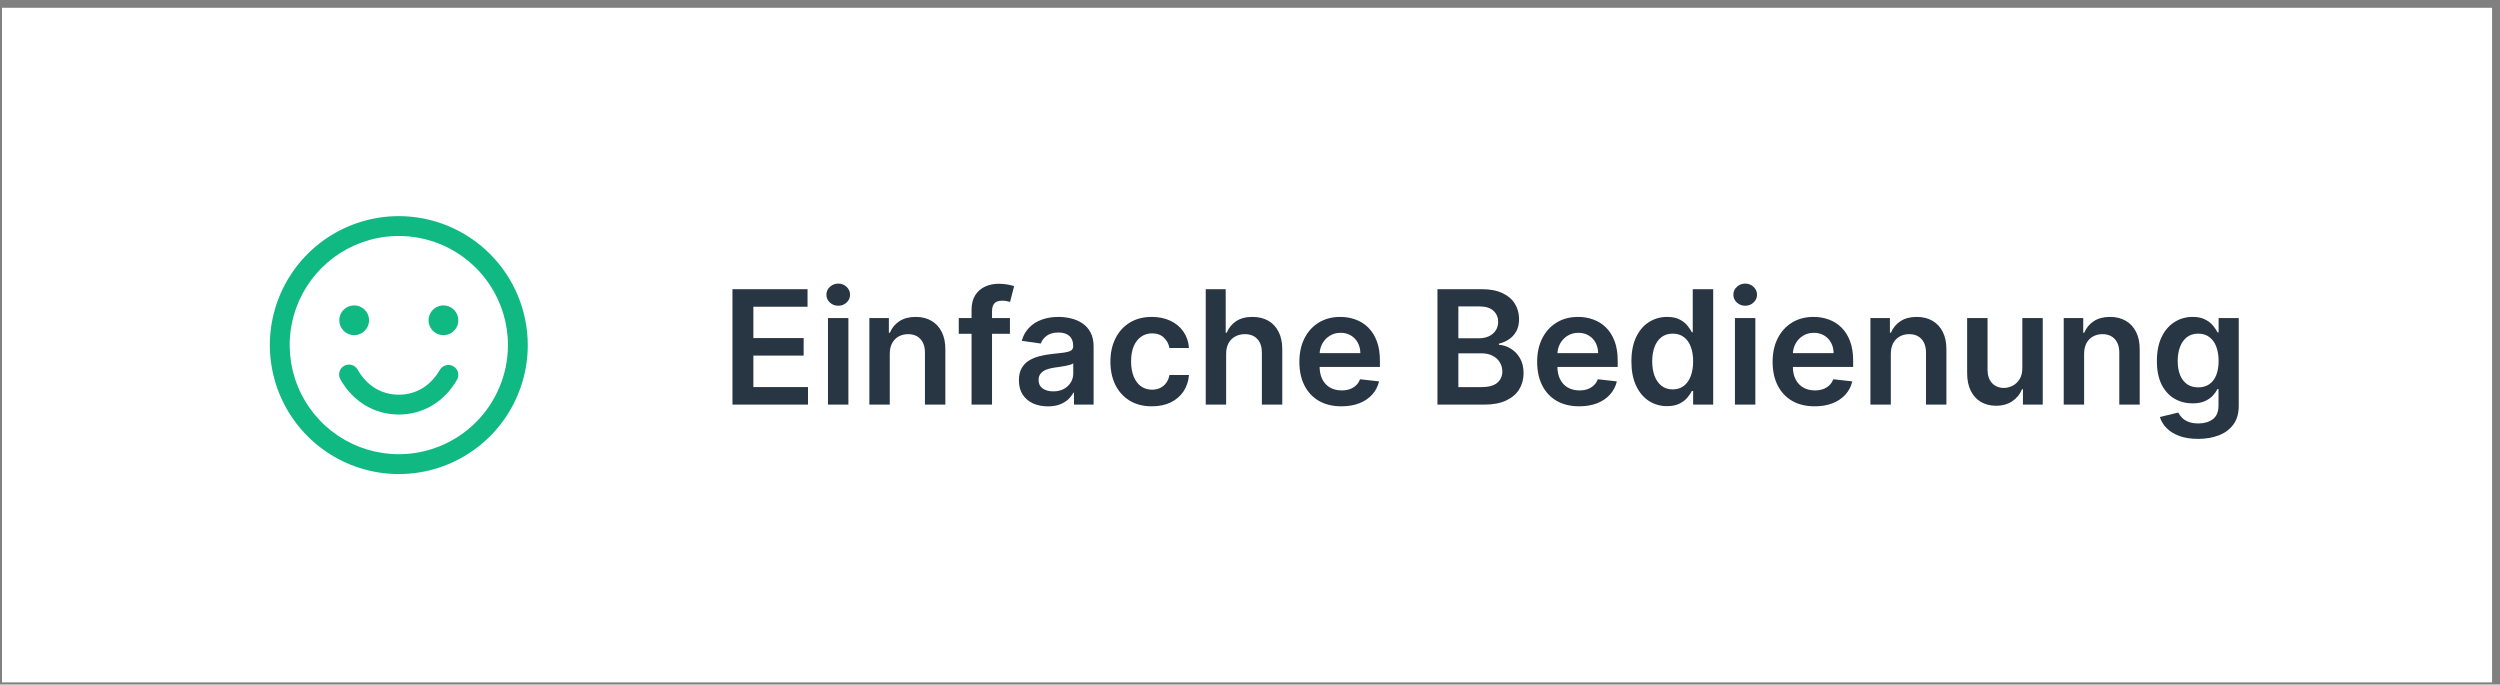
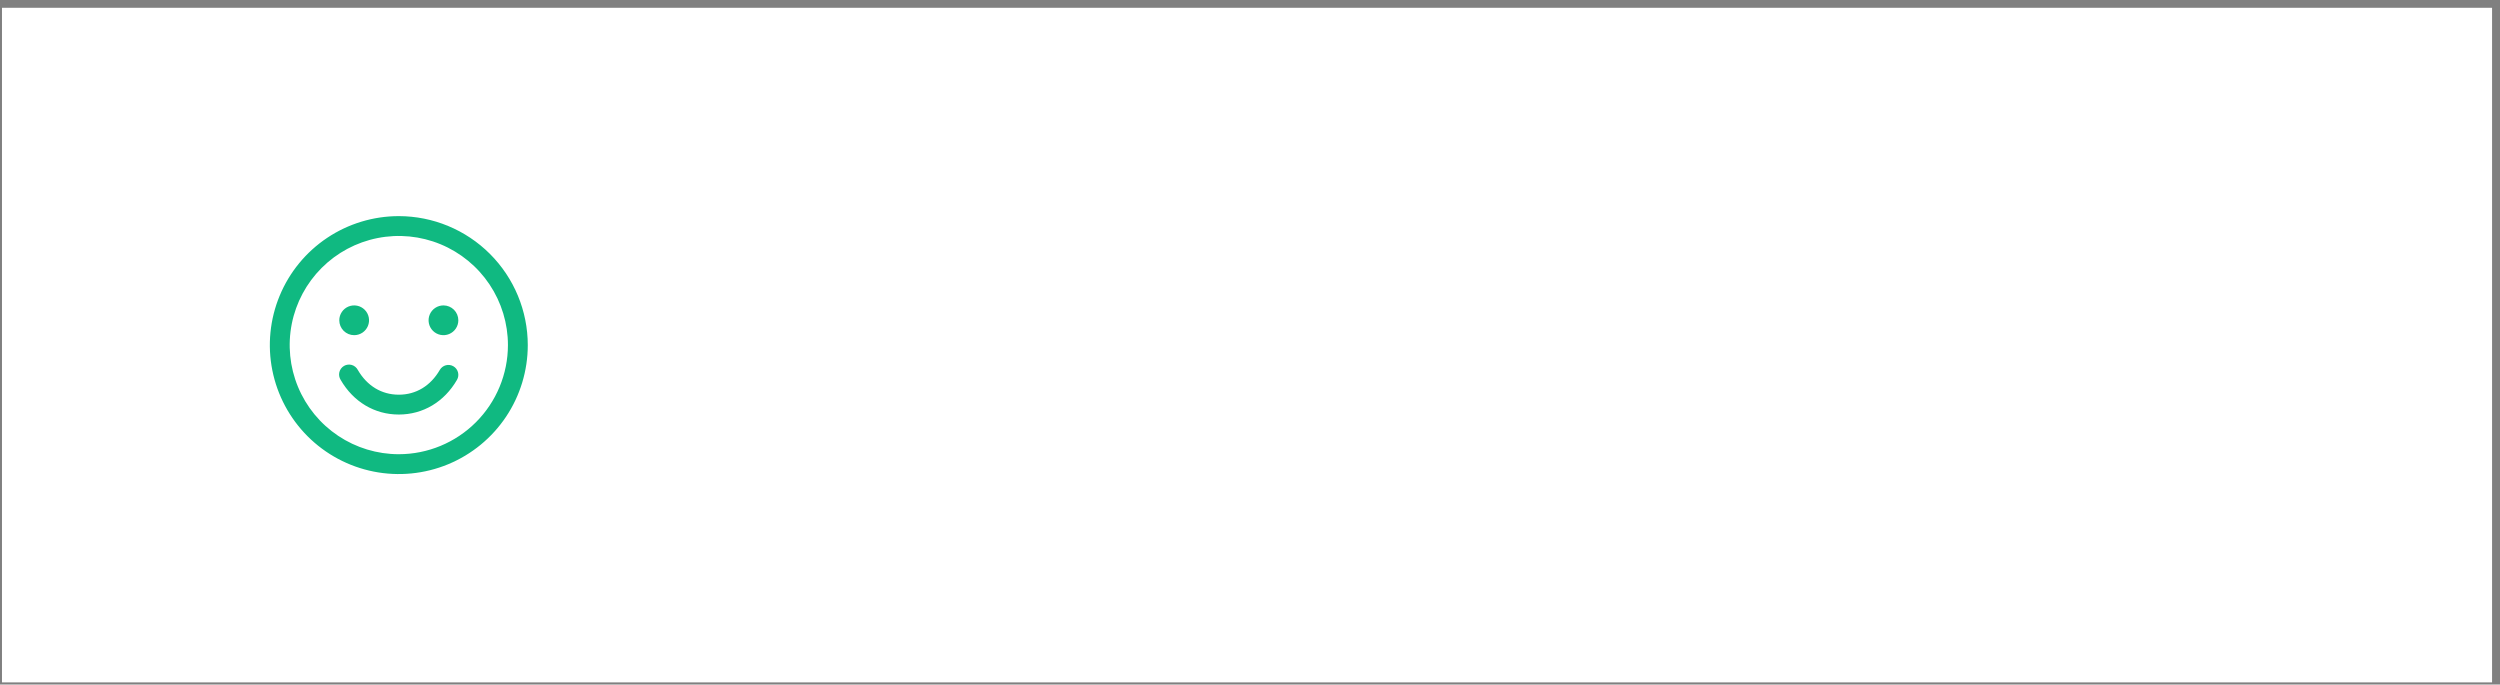
<svg xmlns="http://www.w3.org/2000/svg" width="252" height="69" viewBox="0 0 252 69" fill="none">
  <rect x="0" y="0" width="252" height="69" fill="#808080" stroke="none" />
  <rect width="251" height="68" transform="translate(0.2 0.785)" fill="white" />
  <path d="M40.2 21.785C37.629 21.785 35.116 22.548 32.978 23.976C30.84 25.404 29.174 27.435 28.19 29.81C27.206 32.186 26.948 34.8 27.45 37.321C27.952 39.843 29.19 42.16 31.008 43.977C32.826 45.796 35.142 47.034 37.664 47.535C40.186 48.037 42.8 47.779 45.175 46.796C47.55 45.812 49.581 44.145 51.009 42.008C52.438 39.87 53.2 37.356 53.2 34.785C53.197 31.338 51.826 28.034 49.389 25.597C46.951 23.16 43.647 21.789 40.2 21.785ZM40.2 45.785C38.025 45.785 35.898 45.14 34.089 43.931C32.28 42.723 30.87 41.005 30.038 38.995C29.205 36.985 28.987 34.773 29.412 32.639C29.836 30.505 30.884 28.545 32.422 27.007C33.96 25.469 35.92 24.421 38.054 23.997C40.188 23.572 42.4 23.79 44.41 24.622C46.42 25.455 48.138 26.865 49.346 28.674C50.555 30.483 51.2 32.61 51.2 34.785C51.197 37.702 50.037 40.498 47.975 42.56C45.913 44.622 43.117 45.782 40.2 45.785ZM34.2 32.285C34.2 31.988 34.288 31.698 34.453 31.452C34.618 31.205 34.852 31.013 35.126 30.899C35.4 30.786 35.702 30.756 35.993 30.814C36.284 30.872 36.551 31.015 36.761 31.224C36.971 31.434 37.114 31.701 37.171 31.992C37.229 32.283 37.2 32.585 37.086 32.859C36.972 33.133 36.78 33.367 36.534 33.532C36.287 33.697 35.997 33.785 35.7 33.785C35.302 33.785 34.921 33.627 34.639 33.346C34.358 33.065 34.2 32.683 34.2 32.285ZM46.2 32.285C46.2 32.582 46.112 32.872 45.947 33.118C45.783 33.365 45.548 33.557 45.274 33.671C45 33.785 44.699 33.814 44.408 33.756C44.117 33.699 43.849 33.556 43.639 33.346C43.43 33.136 43.287 32.869 43.229 32.578C43.171 32.287 43.201 31.985 43.314 31.711C43.428 31.437 43.62 31.203 43.867 31.038C44.114 30.873 44.404 30.785 44.7 30.785C45.098 30.785 45.48 30.943 45.761 31.224C46.042 31.506 46.2 31.887 46.2 32.285ZM46.066 38.285C44.78 40.509 42.642 41.785 40.2 41.785C37.759 41.785 35.621 40.51 34.335 38.285C34.263 38.171 34.214 38.044 34.192 37.911C34.17 37.778 34.176 37.642 34.208 37.511C34.24 37.38 34.298 37.257 34.379 37.149C34.46 37.041 34.562 36.95 34.679 36.883C34.795 36.815 34.925 36.772 35.059 36.756C35.192 36.74 35.328 36.751 35.458 36.788C35.587 36.826 35.708 36.889 35.812 36.975C35.917 37.06 36.003 37.166 36.065 37.285C36.999 38.899 38.467 39.785 40.2 39.785C41.934 39.785 43.401 38.898 44.334 37.285C44.467 37.055 44.685 36.888 44.941 36.819C45.197 36.75 45.471 36.786 45.7 36.919C45.93 37.051 46.098 37.27 46.166 37.526C46.235 37.782 46.199 38.055 46.066 38.285Z" fill="#10B981" />
-   <path d="M73.832 40.785V29.149H81.4V30.916H75.94V34.075H81.008V35.842H75.94V39.018H81.446V40.785H73.832ZM83.46 40.785V32.058H85.517V40.785H83.46ZM84.494 30.819C84.168 30.819 83.888 30.711 83.653 30.495C83.418 30.276 83.301 30.012 83.301 29.706C83.301 29.395 83.418 29.132 83.653 28.916C83.888 28.696 84.168 28.586 84.494 28.586C84.824 28.586 85.104 28.696 85.335 28.916C85.57 29.132 85.687 29.395 85.687 29.706C85.687 30.012 85.57 30.276 85.335 30.495C85.104 30.711 84.824 30.819 84.494 30.819ZM89.689 35.672V40.785H87.632V32.058H89.598V33.541H89.7C89.901 33.052 90.221 32.664 90.66 32.376C91.104 32.088 91.651 31.944 92.302 31.944C92.905 31.944 93.429 32.073 93.876 32.331C94.327 32.588 94.676 32.961 94.922 33.45C95.172 33.939 95.295 34.531 95.291 35.228V40.785H93.234V35.547C93.234 34.963 93.083 34.507 92.78 34.177C92.481 33.848 92.066 33.683 91.535 33.683C91.176 33.683 90.856 33.762 90.575 33.922C90.299 34.077 90.081 34.302 89.922 34.598C89.766 34.893 89.689 35.251 89.689 35.672ZM101.802 32.058V33.649H96.643V32.058H101.802ZM97.933 40.785V31.234C97.933 30.647 98.054 30.158 98.297 29.768C98.543 29.378 98.873 29.086 99.285 28.893C99.698 28.7 100.157 28.603 100.66 28.603C101.016 28.603 101.333 28.632 101.609 28.689C101.886 28.745 102.09 28.797 102.223 28.842L101.814 30.433C101.727 30.406 101.617 30.38 101.484 30.353C101.352 30.323 101.204 30.308 101.041 30.308C100.659 30.308 100.388 30.401 100.229 30.586C100.073 30.768 99.996 31.029 99.996 31.37V40.785H97.933ZM105.628 40.961C105.075 40.961 104.577 40.863 104.133 40.666C103.694 40.465 103.346 40.17 103.088 39.779C102.834 39.389 102.707 38.908 102.707 38.336C102.707 37.844 102.798 37.437 102.98 37.115C103.162 36.793 103.41 36.535 103.724 36.342C104.039 36.149 104.393 36.003 104.787 35.904C105.185 35.802 105.596 35.728 106.02 35.683C106.531 35.63 106.946 35.583 107.264 35.541C107.582 35.495 107.813 35.427 107.957 35.336C108.105 35.242 108.179 35.096 108.179 34.899V34.865C108.179 34.437 108.052 34.105 107.798 33.87C107.544 33.636 107.179 33.518 106.702 33.518C106.198 33.518 105.798 33.628 105.503 33.848C105.211 34.067 105.014 34.327 104.912 34.626L102.991 34.353C103.143 33.823 103.393 33.38 103.741 33.024C104.09 32.664 104.516 32.395 105.02 32.217C105.524 32.035 106.08 31.944 106.69 31.944C107.111 31.944 107.529 31.994 107.946 32.092C108.363 32.191 108.743 32.353 109.088 32.581C109.433 32.804 109.709 33.109 109.918 33.495C110.13 33.882 110.236 34.365 110.236 34.944V40.785H108.258V39.586H108.19C108.065 39.829 107.889 40.056 107.662 40.268C107.438 40.476 107.156 40.645 106.815 40.774C106.478 40.899 106.082 40.961 105.628 40.961ZM106.162 39.45C106.575 39.45 106.933 39.368 107.236 39.206C107.539 39.039 107.772 38.819 107.935 38.547C108.101 38.274 108.185 37.976 108.185 37.654V36.626C108.12 36.679 108.01 36.728 107.855 36.774C107.704 36.819 107.533 36.859 107.344 36.893C107.154 36.927 106.967 36.958 106.781 36.984C106.596 37.011 106.435 37.033 106.298 37.052C105.991 37.094 105.717 37.162 105.474 37.257C105.232 37.351 105.041 37.484 104.9 37.654C104.76 37.821 104.69 38.037 104.69 38.302C104.69 38.681 104.829 38.967 105.105 39.16C105.382 39.353 105.734 39.45 106.162 39.45ZM116.111 40.956C115.239 40.956 114.491 40.764 113.866 40.382C113.245 39.999 112.766 39.471 112.429 38.797C112.096 38.118 111.929 37.338 111.929 36.456C111.929 35.569 112.099 34.787 112.44 34.109C112.781 33.427 113.262 32.897 113.883 32.518C114.508 32.136 115.247 31.944 116.099 31.944C116.808 31.944 117.435 32.075 117.98 32.336C118.529 32.594 118.967 32.959 119.293 33.433C119.618 33.903 119.804 34.452 119.849 35.081H117.883C117.804 34.66 117.614 34.31 117.315 34.029C117.02 33.745 116.624 33.603 116.128 33.603C115.707 33.603 115.338 33.717 115.02 33.944C114.702 34.168 114.454 34.49 114.275 34.91C114.101 35.331 114.014 35.834 114.014 36.422C114.014 37.016 114.101 37.528 114.275 37.956C114.45 38.38 114.694 38.708 115.008 38.939C115.327 39.166 115.7 39.279 116.128 39.279C116.431 39.279 116.702 39.223 116.94 39.109C117.183 38.992 117.385 38.823 117.548 38.603C117.711 38.384 117.823 38.117 117.883 37.802H119.849C119.8 38.42 119.618 38.967 119.304 39.444C118.989 39.918 118.561 40.289 118.02 40.558C117.478 40.823 116.842 40.956 116.111 40.956ZM123.595 35.672V40.785H121.538V29.149H123.55V33.541H123.652C123.856 33.048 124.173 32.66 124.601 32.376C125.033 32.088 125.582 31.944 126.248 31.944C126.855 31.944 127.383 32.071 127.834 32.325C128.284 32.579 128.633 32.95 128.879 33.439C129.129 33.927 129.254 34.524 129.254 35.228V40.785H127.197V35.547C127.197 34.959 127.046 34.503 126.743 34.177C126.444 33.848 126.023 33.683 125.481 33.683C125.118 33.683 124.792 33.762 124.504 33.922C124.22 34.077 123.997 34.302 123.834 34.598C123.675 34.893 123.595 35.251 123.595 35.672ZM135.214 40.956C134.339 40.956 133.584 40.774 132.947 40.41C132.315 40.043 131.828 39.524 131.487 38.853C131.146 38.179 130.976 37.386 130.976 36.473C130.976 35.575 131.146 34.787 131.487 34.109C131.832 33.427 132.313 32.897 132.93 32.518C133.548 32.136 134.273 31.944 135.106 31.944C135.644 31.944 136.152 32.031 136.629 32.206C137.11 32.376 137.534 32.641 137.902 33.001C138.273 33.361 138.565 33.819 138.777 34.376C138.989 34.929 139.095 35.588 139.095 36.353V36.984H131.942V35.598H137.123C137.12 35.204 137.034 34.853 136.868 34.547C136.701 34.236 136.468 33.992 136.169 33.814C135.873 33.636 135.529 33.547 135.135 33.547C134.714 33.547 134.345 33.649 134.027 33.853C133.709 34.054 133.461 34.319 133.283 34.649C133.108 34.974 133.019 35.333 133.016 35.723V36.933C133.016 37.441 133.108 37.876 133.294 38.24C133.48 38.6 133.739 38.876 134.072 39.069C134.406 39.259 134.796 39.353 135.243 39.353C135.542 39.353 135.813 39.312 136.055 39.228C136.298 39.141 136.508 39.014 136.686 38.848C136.864 38.681 136.998 38.475 137.089 38.228L139.01 38.444C138.889 38.952 138.658 39.395 138.317 39.774C137.98 40.149 137.548 40.441 137.021 40.649C136.495 40.853 135.892 40.956 135.214 40.956ZM144.895 40.785V29.149H149.349C150.19 29.149 150.889 29.281 151.446 29.547C152.007 29.808 152.425 30.166 152.702 30.62C152.982 31.075 153.122 31.59 153.122 32.166C153.122 32.639 153.031 33.045 152.849 33.382C152.668 33.715 152.423 33.986 152.116 34.194C151.81 34.403 151.467 34.552 151.088 34.643V34.757C151.501 34.779 151.897 34.906 152.275 35.137C152.658 35.365 152.971 35.687 153.213 36.103C153.455 36.52 153.577 37.024 153.577 37.615C153.577 38.217 153.431 38.759 153.139 39.24C152.847 39.717 152.408 40.094 151.821 40.37C151.234 40.647 150.495 40.785 149.605 40.785H144.895ZM147.003 39.024H149.27C150.035 39.024 150.586 38.878 150.923 38.586C151.264 38.291 151.435 37.912 151.435 37.45C151.435 37.105 151.349 36.795 151.179 36.518C151.008 36.238 150.766 36.018 150.452 35.859C150.137 35.696 149.762 35.615 149.327 35.615H147.003V39.024ZM147.003 34.098H149.088C149.452 34.098 149.779 34.031 150.071 33.899C150.363 33.762 150.592 33.571 150.758 33.325C150.929 33.075 151.014 32.779 151.014 32.439C151.014 31.988 150.855 31.617 150.537 31.325C150.222 31.033 149.755 30.887 149.133 30.887H147.003V34.098ZM159.183 40.956C158.308 40.956 157.552 40.774 156.916 40.41C156.284 40.043 155.797 39.524 155.456 38.853C155.115 38.179 154.945 37.386 154.945 36.473C154.945 35.575 155.115 34.787 155.456 34.109C155.801 33.427 156.282 32.897 156.899 32.518C157.516 32.136 158.242 31.944 159.075 31.944C159.613 31.944 160.121 32.031 160.598 32.206C161.079 32.376 161.503 32.641 161.871 33.001C162.242 33.361 162.534 33.819 162.746 34.376C162.958 34.929 163.064 35.588 163.064 36.353V36.984H155.91V35.598H161.092C161.088 35.204 161.003 34.853 160.837 34.547C160.67 34.236 160.437 33.992 160.138 33.814C159.842 33.636 159.498 33.547 159.104 33.547C158.683 33.547 158.314 33.649 157.996 33.853C157.677 34.054 157.429 34.319 157.251 34.649C157.077 34.974 156.988 35.333 156.984 35.723V36.933C156.984 37.441 157.077 37.876 157.263 38.24C157.448 38.6 157.708 38.876 158.041 39.069C158.374 39.259 158.765 39.353 159.212 39.353C159.511 39.353 159.782 39.312 160.024 39.228C160.266 39.141 160.477 39.014 160.655 38.848C160.833 38.681 160.967 38.475 161.058 38.228L162.979 38.444C162.857 38.952 162.626 39.395 162.285 39.774C161.948 40.149 161.516 40.441 160.99 40.649C160.463 40.853 159.861 40.956 159.183 40.956ZM168.043 40.939C167.357 40.939 166.743 40.762 166.202 40.41C165.66 40.058 165.232 39.547 164.918 38.876C164.603 38.206 164.446 37.391 164.446 36.433C164.446 35.463 164.605 34.645 164.923 33.978C165.245 33.308 165.679 32.802 166.224 32.461C166.77 32.117 167.378 31.944 168.048 31.944C168.56 31.944 168.98 32.031 169.31 32.206C169.639 32.376 169.9 32.583 170.094 32.825C170.287 33.064 170.436 33.289 170.543 33.501H170.628V29.149H172.69V40.785H170.668V39.41H170.543C170.436 39.622 170.283 39.848 170.082 40.086C169.882 40.321 169.616 40.522 169.287 40.689C168.957 40.855 168.543 40.939 168.043 40.939ZM168.616 39.251C169.052 39.251 169.423 39.134 169.73 38.899C170.037 38.66 170.27 38.329 170.429 37.904C170.588 37.48 170.668 36.986 170.668 36.422C170.668 35.857 170.588 35.367 170.429 34.95C170.274 34.533 170.043 34.209 169.736 33.978C169.433 33.747 169.06 33.632 168.616 33.632C168.158 33.632 167.775 33.751 167.469 33.99C167.162 34.228 166.931 34.558 166.775 34.978C166.62 35.399 166.543 35.88 166.543 36.422C166.543 36.967 166.62 37.454 166.775 37.882C166.935 38.306 167.168 38.641 167.474 38.887C167.785 39.13 168.166 39.251 168.616 39.251ZM174.882 40.785V32.058H176.939V40.785H174.882ZM175.916 30.819C175.59 30.819 175.31 30.711 175.075 30.495C174.84 30.276 174.723 30.012 174.723 29.706C174.723 29.395 174.84 29.132 175.075 28.916C175.31 28.696 175.59 28.586 175.916 28.586C176.246 28.586 176.526 28.696 176.757 28.916C176.992 29.132 177.109 29.395 177.109 29.706C177.109 30.012 176.992 30.276 176.757 30.495C176.526 30.711 176.246 30.819 175.916 30.819ZM182.918 40.956C182.043 40.956 181.287 40.774 180.65 40.41C180.018 40.043 179.531 39.524 179.19 38.853C178.849 38.179 178.679 37.386 178.679 36.473C178.679 35.575 178.849 34.787 179.19 34.109C179.535 33.427 180.016 32.897 180.633 32.518C181.251 32.136 181.976 31.944 182.81 31.944C183.347 31.944 183.855 32.031 184.332 32.206C184.813 32.376 185.238 32.641 185.605 33.001C185.976 33.361 186.268 33.819 186.48 34.376C186.692 34.929 186.798 35.588 186.798 36.353V36.984H179.645V35.598H184.827C184.823 35.204 184.738 34.853 184.571 34.547C184.404 34.236 184.171 33.992 183.872 33.814C183.577 33.636 183.232 33.547 182.838 33.547C182.418 33.547 182.048 33.649 181.73 33.853C181.412 34.054 181.164 34.319 180.986 34.649C180.811 34.974 180.722 35.333 180.719 35.723V36.933C180.719 37.441 180.811 37.876 180.997 38.24C181.183 38.6 181.442 38.876 181.775 39.069C182.109 39.259 182.499 39.353 182.946 39.353C183.245 39.353 183.516 39.312 183.758 39.228C184.001 39.141 184.211 39.014 184.389 38.848C184.567 38.681 184.702 38.475 184.793 38.228L186.713 38.444C186.592 38.952 186.361 39.395 186.02 39.774C185.683 40.149 185.251 40.441 184.724 40.649C184.198 40.853 183.596 40.956 182.918 40.956ZM190.595 35.672V40.785H188.538V32.058H190.504V33.541H190.606C190.807 33.052 191.127 32.664 191.567 32.376C192.01 32.088 192.557 31.944 193.209 31.944C193.811 31.944 194.336 32.073 194.783 32.331C195.233 32.588 195.582 32.961 195.828 33.45C196.078 33.939 196.201 34.531 196.197 35.228V40.785H194.141V35.547C194.141 34.963 193.989 34.507 193.686 34.177C193.387 33.848 192.972 33.683 192.442 33.683C192.082 33.683 191.762 33.762 191.481 33.922C191.205 34.077 190.987 34.302 190.828 34.598C190.673 34.893 190.595 35.251 190.595 35.672ZM203.851 37.115V32.058H205.908V40.785H203.913V39.234H203.822C203.625 39.723 203.302 40.122 202.851 40.433C202.404 40.743 201.853 40.899 201.197 40.899C200.625 40.899 200.12 40.772 199.68 40.518C199.245 40.261 198.904 39.887 198.658 39.399C198.411 38.906 198.288 38.312 198.288 37.615V32.058H200.345V37.297C200.345 37.85 200.497 38.289 200.8 38.615C201.103 38.941 201.5 39.103 201.993 39.103C202.296 39.103 202.589 39.029 202.873 38.882C203.158 38.734 203.391 38.514 203.572 38.223C203.758 37.927 203.851 37.558 203.851 37.115ZM210.079 35.672V40.785H208.023V32.058H209.989V33.541H210.091C210.292 33.052 210.612 32.664 211.051 32.376C211.494 32.088 212.042 31.944 212.693 31.944C213.295 31.944 213.82 32.073 214.267 32.331C214.718 32.588 215.066 32.961 215.312 33.45C215.562 33.939 215.686 34.531 215.682 35.228V40.785H213.625V35.547C213.625 34.963 213.473 34.507 213.17 34.177C212.871 33.848 212.456 33.683 211.926 33.683C211.566 33.683 211.246 33.762 210.966 33.922C210.689 34.077 210.472 34.302 210.312 34.598C210.157 34.893 210.079 35.251 210.079 35.672ZM221.568 44.24C220.829 44.24 220.195 44.139 219.665 43.939C219.134 43.742 218.708 43.476 218.386 43.143C218.064 42.81 217.841 42.441 217.716 42.035L219.568 41.586C219.651 41.757 219.773 41.925 219.932 42.092C220.091 42.262 220.305 42.403 220.574 42.512C220.847 42.626 221.189 42.683 221.602 42.683C222.186 42.683 222.668 42.541 223.051 42.257C223.434 41.976 223.625 41.514 223.625 40.87V39.217H223.523C223.417 39.429 223.261 39.647 223.057 39.87C222.856 40.094 222.589 40.281 222.256 40.433C221.926 40.584 221.511 40.66 221.011 40.66C220.341 40.66 219.733 40.503 219.187 40.189C218.646 39.87 218.214 39.397 217.892 38.768C217.574 38.136 217.415 37.344 217.415 36.393C217.415 35.435 217.574 34.626 217.892 33.967C218.214 33.304 218.648 32.802 219.193 32.461C219.739 32.117 220.347 31.944 221.017 31.944C221.528 31.944 221.949 32.031 222.278 32.206C222.612 32.376 222.877 32.583 223.074 32.825C223.271 33.064 223.42 33.289 223.523 33.501H223.636V32.058H225.665V40.927C225.665 41.673 225.487 42.291 225.131 42.779C224.775 43.268 224.288 43.634 223.67 43.876C223.053 44.118 222.352 44.24 221.568 44.24ZM221.585 39.047C222.021 39.047 222.392 38.941 222.699 38.728C223.006 38.516 223.239 38.211 223.398 37.814C223.557 37.416 223.636 36.939 223.636 36.382C223.636 35.833 223.557 35.351 223.398 34.939C223.242 34.526 223.011 34.206 222.704 33.978C222.401 33.747 222.028 33.632 221.585 33.632C221.127 33.632 220.744 33.751 220.437 33.99C220.131 34.228 219.9 34.556 219.744 34.973C219.589 35.386 219.511 35.855 219.511 36.382C219.511 36.916 219.589 37.384 219.744 37.785C219.903 38.183 220.136 38.493 220.443 38.717C220.754 38.937 221.134 39.047 221.585 39.047Z" fill="#283543" />
</svg>